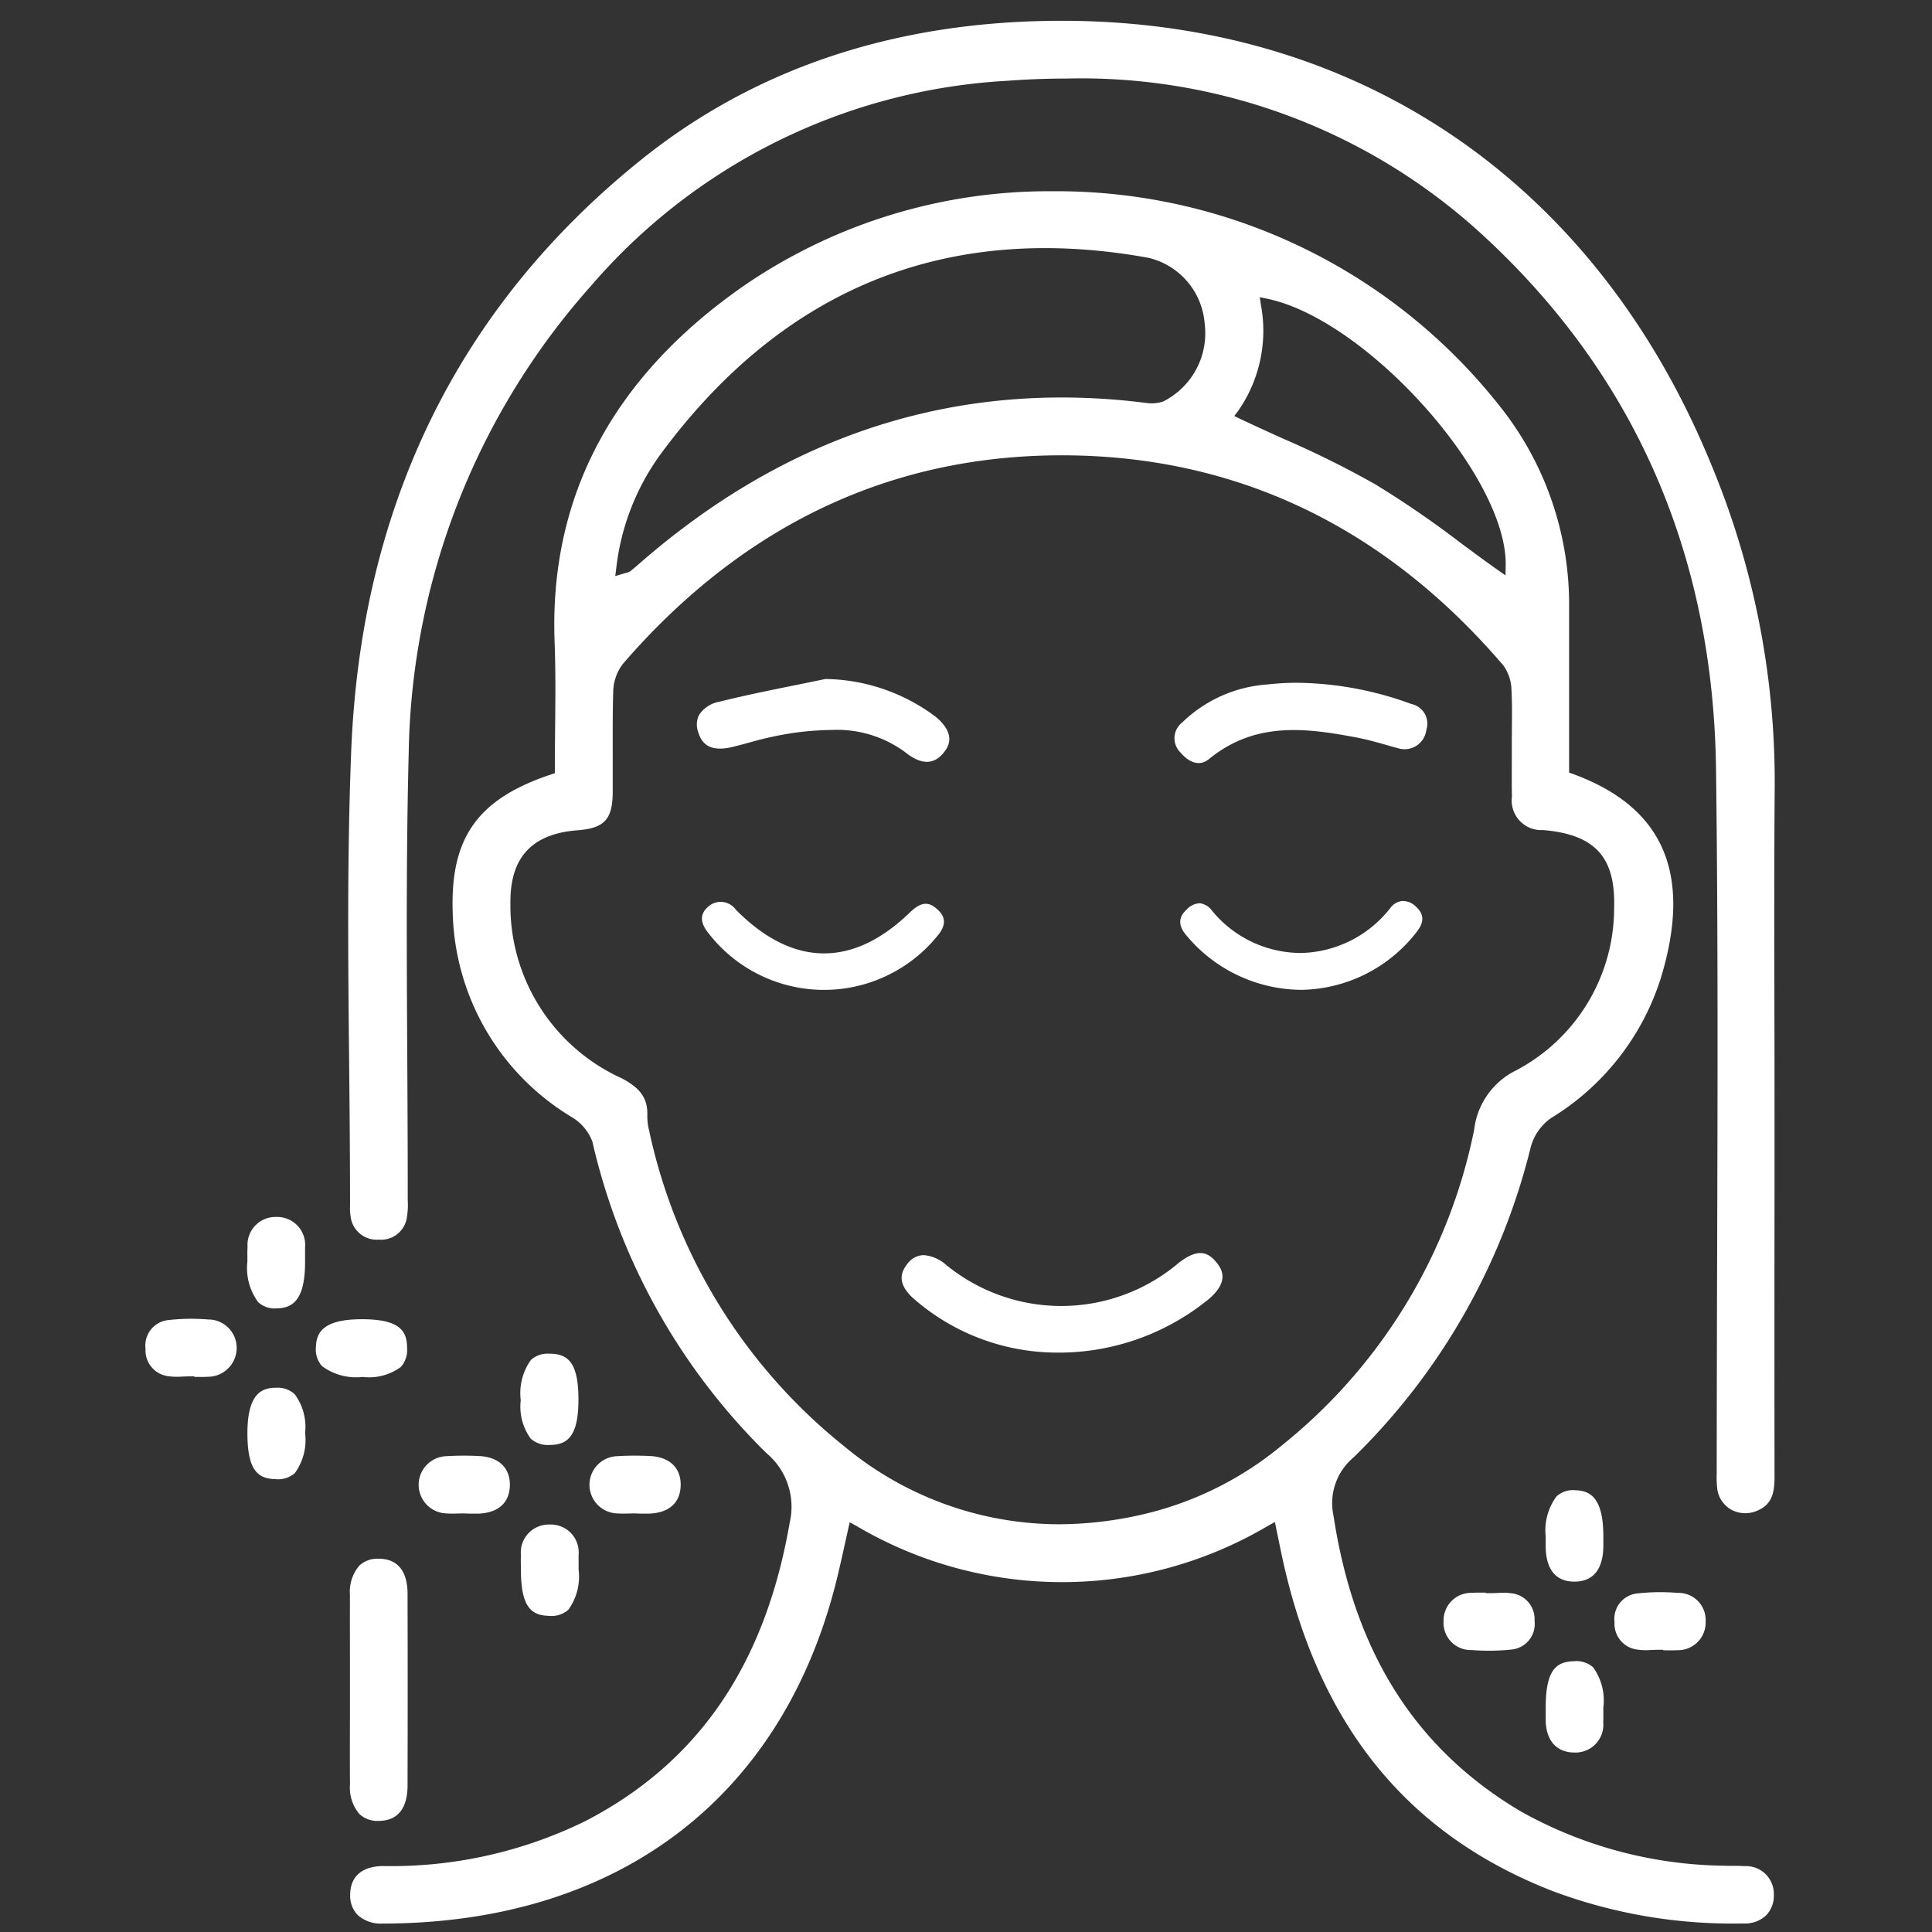
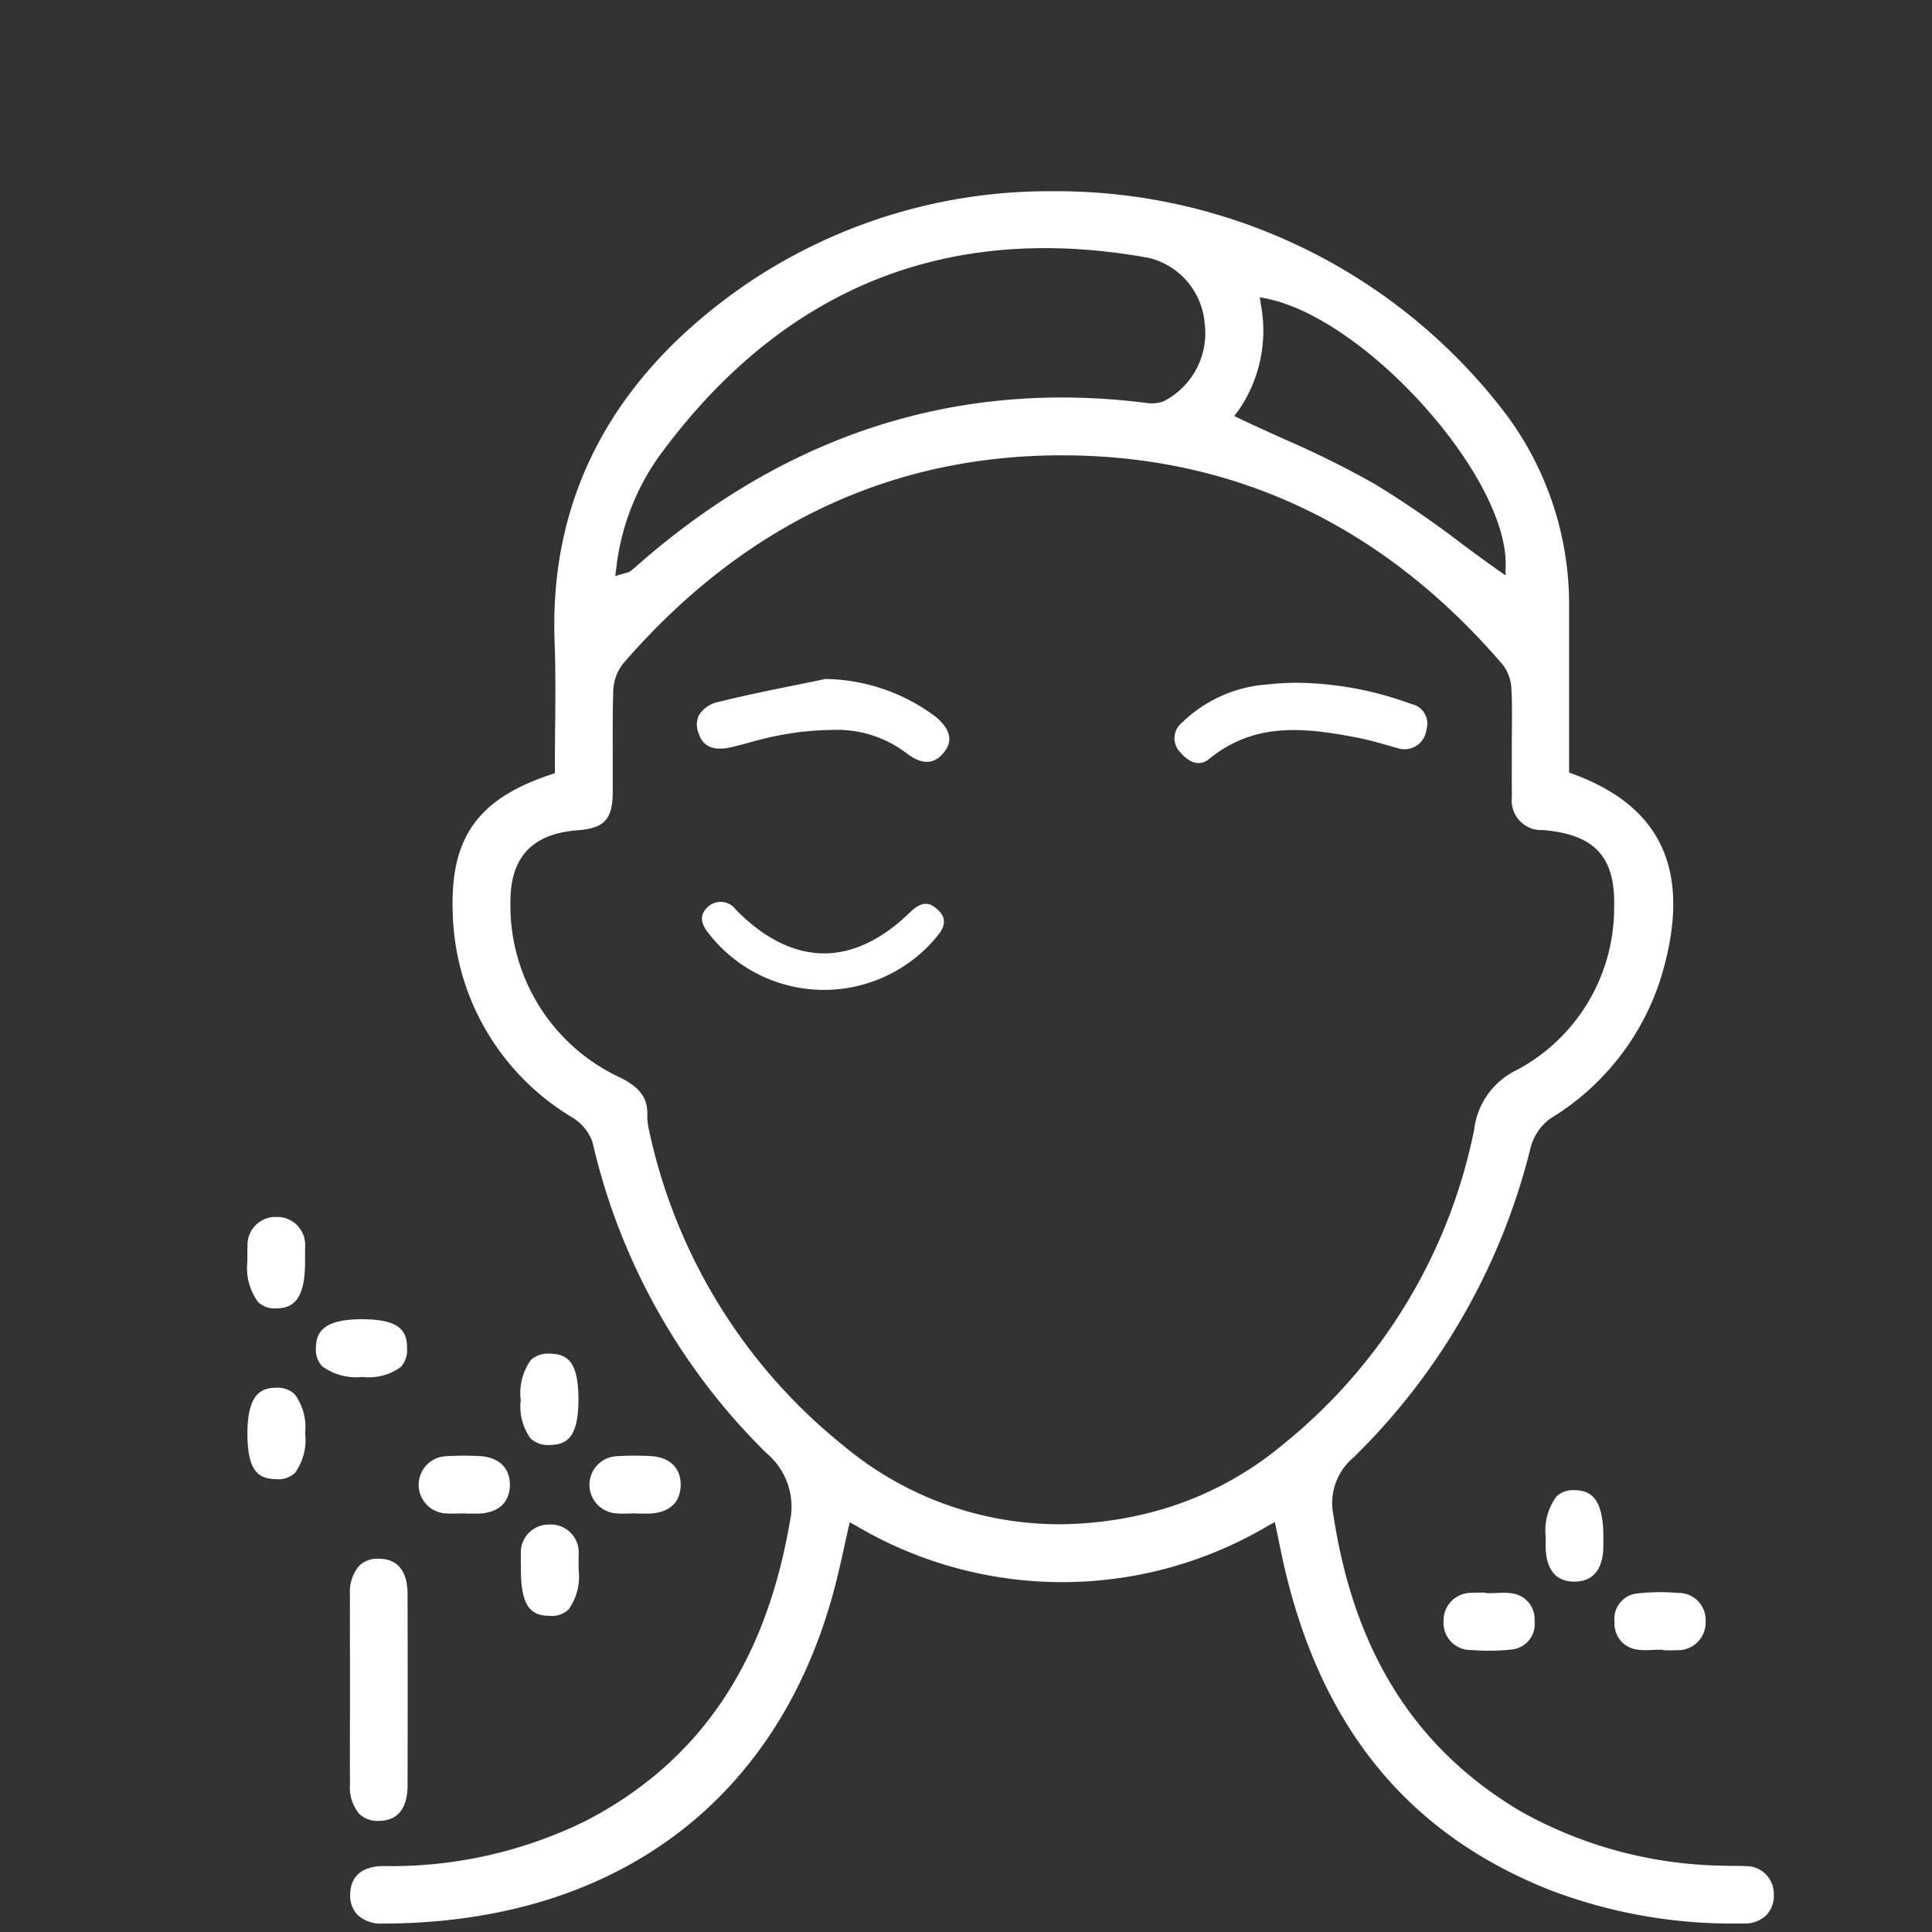
<svg xmlns="http://www.w3.org/2000/svg" width="93" height="93" viewBox="0 0 93 93">
  <rect x="0" y="0" width="93" height="93" fill="#333333" stroke="none" />
  <defs>
    <clipPath id="clip-path">
      <rect id="Rectangle_10328" data-name="Rectangle 10328" width="93" height="93" transform="translate(-3368 -3806)" fill="none" />
    </clipPath>
  </defs>
  <g id="Women" transform="translate(3368 3806)" clip-path="url(#clip-path)">
    <g id="Group_7249" data-name="Group 7249" transform="translate(-7078.069 -4680.77)">
      <path id="Path_6831" data-name="Path 6831" d="M3755.548,989.814a1.332,1.332,0,0,0,.358.972,1.656,1.656,0,0,0,1.2.413h0c11.508-.011,19.523-6.241,21.988-17.091.1-.418.189-.837.286-1.272l.213-.953.3.162a19.476,19.476,0,0,0,19.867-.01l.3-.165.281,1.364c1.7,8.25,5.969,13.608,13.036,16.381a24.667,24.667,0,0,0,9.146,1.58h.118a1.467,1.467,0,0,0,1.074-.4,1.357,1.357,0,0,0,.362-1,1.335,1.335,0,0,0-1.406-1.36c-.183-.013-.365-.014-.559-.014-.154,0-.308,0-.462-.008a20.521,20.521,0,0,1-9.741-2.606c-5.072-3-8.024-7.655-9.028-14.245a2.866,2.866,0,0,1,.964-2.8,31.33,31.33,0,0,0,8.529-14.932,2.514,2.514,0,0,1,.961-1.393,12.2,12.2,0,0,0,5.33-6.839c1.483-4.969.085-8.155-4.273-9.742l-.169-.061v-.179q0-1.194,0-2.395c0-1.822,0-3.653,0-5.483a15.317,15.317,0,0,0-3.068-9.234,27.169,27.169,0,0,0-21.8-10.693,25.942,25.942,0,0,0-14.8,4.511c-6.347,4.389-9.431,10.17-9.167,17.182.053,1.412.038,2.842.024,4.225-.006.639-.012,1.276-.012,1.91v.184l-.176.059c-3.543,1.179-4.872,3.049-4.74,6.673a11.809,11.809,0,0,0,5.746,9.834,2.323,2.323,0,0,1,.976,1.169,30.616,30.616,0,0,0,8.384,15,3.366,3.366,0,0,1,1.115,3.341c-1.188,6.855-4.406,11.555-9.837,14.367a21.192,21.192,0,0,1-9.752,2.164C3756.108,988.446,3755.55,988.937,3755.548,989.814Zm42.743-71.429a6.742,6.742,0,0,0,1.094-5.113l-.052-.361.357.074c4.795,1,11.554,8.554,11.48,12.833l-.009.485-.4-.281c-.583-.413-1.174-.85-1.745-1.272a47.908,47.908,0,0,0-4.115-2.826,46.124,46.124,0,0,0-4.435-2.2c-.68-.308-1.384-.626-2.084-.96l-.279-.133Zm-29.934,7.559a11.511,11.511,0,0,1,2.19-5.554c5.913-7.968,13.8-11.121,23.437-9.373a3.53,3.53,0,0,1,2.694,3.146,3.679,3.679,0,0,1-1.988,3.765,1.716,1.716,0,0,1-.816.074c-9.057-1.151-17.3,1.481-24.508,7.822q-.159.14-.326.271a.447.447,0,0,1-.18.078c-.038.01-.093.025-.175.05l-.378.113Zm1.6,27.157-.007-.03a2.813,2.813,0,0,1-.1-.748c.034-.824-.313-1.333-1.238-1.816a9.124,9.124,0,0,1-5.351-8.426c-.025-2.2,1.035-3.345,3.239-3.51,1.286-.1,1.679-.526,1.686-1.839,0-.542,0-1.085,0-1.628,0-1.051-.008-2.138.023-3.208a2.27,2.27,0,0,1,.476-1.347c5.975-6.907,13.389-10.271,22.033-10.013,7.971.243,14.814,3.642,20.339,10.1a2.094,2.094,0,0,1,.391,1.17c.033.618.027,1.244.021,1.849,0,.244-.005.489-.005.733,0,.274,0,.549,0,.823,0,.571-.006,1.162.007,1.741a1.424,1.424,0,0,0,1.5,1.609c2.5.212,3.492,1.3,3.419,3.746a8.838,8.838,0,0,1-4.739,7.833,3.651,3.651,0,0,0-2,2.851,26.07,26.07,0,0,1-9.247,15.184,16.234,16.234,0,0,1-6.969,3.388,18.112,18.112,0,0,1-3.794.415,16.2,16.2,0,0,1-10.315-3.756A26.592,26.592,0,0,1,3769.953,953.1Z" transform="translate(-28.622 -23.835)" fill="#fff" />
-       <path id="Path_6832" data-name="Path 6832" d="M3820.75,897.055c-5.541-13.462-16.858-21.22-31.05-21.284h-.189c-7.9,0-14.7,2.245-20.219,6.672-8.8,7.065-13.5,16.64-13.977,28.458-.2,5.01-.152,10.117-.1,15.056.021,2.2.043,4.482.043,6.722v.143a2.373,2.373,0,0,0,.029.52,1.266,1.266,0,0,0,1.354,1.1h.008a1.254,1.254,0,0,0,1.348-1.09,3.635,3.635,0,0,0,.039-.8c0-.093,0-.186,0-.278,0-2.2-.012-4.43-.023-6.59-.028-4.816-.056-9.8.069-14.692a34.625,34.625,0,0,1,8.777-22.464,28.485,28.485,0,0,1,19.989-9.866q1.477-.111,2.9-.111a28.542,28.542,0,0,1,19.819,7.338c7.46,6.76,11.311,15.477,11.445,25.91.1,7.788.076,15.707.053,23.365q-.015,5.124-.02,10.248c0,.089,0,.178,0,.267a4.983,4.983,0,0,0,.022.726,1.353,1.353,0,0,0,.668,1.031,1.429,1.429,0,0,0,1.279.045c.68-.292.815-.838.814-1.625q-.008-6.829,0-13.657v-4.227q0-2.371-.006-4.743c-.006-3.5-.013-7.117.015-10.676A39.741,39.741,0,0,0,3820.75,897.055Z" transform="translate(-28.339)" fill="#fff" />
      <path id="Path_6833" data-name="Path 6833" d="M3755.49,1175.644a1.963,1.963,0,0,0,.453,1.413,1.283,1.283,0,0,0,.955.33c1.122-.018,1.361-.931,1.363-1.693.009-3.064.009-6.172,0-9.237,0-.761-.241-1.672-1.364-1.689h-.031a1.27,1.27,0,0,0-.925.33,1.938,1.938,0,0,0-.452,1.413c-.006,1.05,0,2.1,0,3.149v2.768C3755.484,1173.5,3755.483,1174.572,3755.49,1175.644Z" transform="translate(-28.574 -214.966)" fill="#fff" />
      <path id="Path_6834" data-name="Path 6834" d="M3736.226,1102.5v.2a2.755,2.755,0,0,0,.519,1.95,1.161,1.161,0,0,0,.9.3c.672-.016,1.359-.292,1.357-2.221,0-.083,0-.166,0-.248,0-.152,0-.3,0-.457a1.348,1.348,0,0,0-1.372-1.474h-.016a1.348,1.348,0,0,0-1.381,1.446C3736.222,1102.164,3736.224,1102.33,3736.226,1102.5Z" transform="translate(-14.248 -167.2)" fill="#fff" />
-       <path id="Path_6835" data-name="Path 6835" d="M3719.456,1122.48c.211,0,.41.008.606-.007a1.39,1.39,0,0,0,1.4-1.376,1.366,1.366,0,0,0-1.374-1.381,9.755,9.755,0,0,0-1.888.025,1.231,1.231,0,0,0-1.125,1.389,1.247,1.247,0,0,0,1.118,1.318,2.965,2.965,0,0,0,.642.016c.111,0,.222-.01.333-.01h.256v.025Z" transform="translate(0 -181.43)" fill="#fff" />
      <path id="Path_6836" data-name="Path 6836" d="M3751.319,1119.761c-1.928,0-2.2.689-2.214,1.363a1.184,1.184,0,0,0,.3.9,2.765,2.765,0,0,0,1.949.515h0a2.589,2.589,0,0,0,1.838-.479,1.231,1.231,0,0,0,.3-.927C3753.492,1120.309,3753.117,1119.761,3751.319,1119.761Z" transform="translate(-23.829 -181.488)" fill="#fff" />
      <path id="Path_6837" data-name="Path 6837" d="M3788.073,1130.324a1.245,1.245,0,0,0,.923.306c.827-.007,1.377-.381,1.378-2.185s-.519-2.19-1.356-2.208h-.054a1.2,1.2,0,0,0-.878.3,2.746,2.746,0,0,0-.49,1.939A2.628,2.628,0,0,0,3788.073,1130.324Z" transform="translate(-52.46 -186.305)" fill="#fff" />
      <path id="Path_6838" data-name="Path 6838" d="M3737.626,1132.636h-.011c-.683,0-1.382.266-1.382,2.192,0,1.808.517,2.186,1.351,2.208a1.211,1.211,0,0,0,.933-.293,2.716,2.716,0,0,0,.493-1.929,2.643,2.643,0,0,0-.5-1.863A1.185,1.185,0,0,0,3737.626,1132.636Z" transform="translate(-14.254 -191.065)" fill="#fff" />
      <path id="Path_6839" data-name="Path 6839" d="M3771.266,1145.417a14.162,14.162,0,0,0-1.608.012,1.378,1.378,0,0,0,.008,2.747,4.991,4.991,0,0,0,.6.008c.1,0,.2-.005.3-.005l.256.011c.151,0,.3,0,.45,0,.952-.038,1.489-.516,1.513-1.345C3772.807,1145.981,3772.24,1145.448,3771.266,1145.417Z" transform="translate(-38.173 -200.559)" fill="#fff" />
      <path id="Path_6840" data-name="Path 6840" d="M3803.367,1145.417a14.2,14.2,0,0,0-1.609.013,1.378,1.378,0,0,0,.008,2.747,4.844,4.844,0,0,0,.6.008c.1,0,.2-.005.3-.005l.256.01c.151,0,.3,0,.45,0,.951-.039,1.489-.516,1.513-1.345C3804.908,1145.981,3804.342,1145.448,3803.367,1145.417Z" transform="translate(-62.051 -200.56)" fill="#fff" />
      <path id="Path_6841" data-name="Path 6841" d="M3980.2,1154.145h0v.172c0,.112,0,.223,0,.334.016.752.27,1.646,1.382,1.646h.016c1.112-.009,1.363-.913,1.378-1.671,0-.116,0-.233,0-.349v-.157c0-1.929-.686-2.206-1.357-2.223a1.165,1.165,0,0,0-.9.3,2.75,2.75,0,0,0-.516,1.947Z" transform="translate(-195.727 -205.392)" fill="#fff" />
      <path id="Path_6842" data-name="Path 6842" d="M3788.98,1158.347h0a1.345,1.345,0,0,0-1.383,1.468c-.008.166-.006.332,0,.5v.206c0,1.816.515,2.2,1.347,2.22a1.215,1.215,0,0,0,.935-.292,2.714,2.714,0,0,0,.495-1.933c0-.084,0-.169,0-.253,0-.151,0-.3,0-.452A1.341,1.341,0,0,0,3788.98,1158.347Z" transform="translate(-52.453 -210.19)" fill="#fff" />
      <path id="Path_6843" data-name="Path 6843" d="M3965.38,1172.484a1.249,1.249,0,0,0-1.116-1.326,2.927,2.927,0,0,0-.642-.016c-.112.005-.223.01-.334.01h-.256v-.025h-.04c-.1,0-.193,0-.287,0s-.216,0-.322.01A1.331,1.331,0,0,0,3961,1172.5a1.309,1.309,0,0,0,1.349,1.39,10.358,10.358,0,0,0,1.895-.022A1.233,1.233,0,0,0,3965.38,1172.484Z" transform="translate(-181.443 -219.693)" fill="#fff" />
      <path id="Path_6844" data-name="Path 6844" d="M3995.532,1173.854c.212,0,.412.007.611-.006a1.331,1.331,0,0,0,1.383-1.37,1.31,1.31,0,0,0-1.351-1.388,10.12,10.12,0,0,0-1.9.023,1.231,1.231,0,0,0-1.135,1.385,1.249,1.249,0,0,0,1.117,1.324,2.908,2.908,0,0,0,.643.016c.111,0,.223-.01.333-.01h.256v.025Z" transform="translate(-205.353 -219.644)" fill="#fff" />
-       <path id="Path_6845" data-name="Path 6845" d="M3980.2,1186.243c0,.082,0,.165,0,.248,0,.153,0,.305,0,.458.044.933.546,1.471,1.378,1.475h.01a1.34,1.34,0,0,0,1.381-1.46c.008-.166.007-.332.005-.5v-.205a2.731,2.731,0,0,0-.492-1.937,1.219,1.219,0,0,0-.933-.293C3980.719,1184.052,3980.2,1184.43,3980.2,1186.243Z" transform="translate(-195.725 -229.293)" fill="#fff" />
-       <path id="Path_6846" data-name="Path 6846" d="M3874.333,1107.785h0c-.416-.507-.884-.7-1.808.006a8.745,8.745,0,0,1-11.278.051,1.815,1.815,0,0,0-1.012-.412.991.991,0,0,0-.8.442c-.285.367-.55.948.438,1.756A10.491,10.491,0,0,0,3866,1112.1a11.427,11.427,0,0,0,7.958-2.554C3874.918,1108.725,3874.632,1108.148,3874.333,1107.785Z" transform="translate(-105.703 -172.242)" fill="#fff" />
      <path id="Path_6847" data-name="Path 6847" d="M3821.968,1042.813a7.032,7.032,0,0,0,11.008.135c.562-.654.27-1.051,0-1.293-.361-.324-.721-.423-1.31.148-2.758,2.678-5.657,2.635-8.385-.126a.9.9,0,0,0-1.313-.163C3821.7,1041.746,3821.413,1042.133,3821.968,1042.813Z" transform="translate(-77.791 -123.117)" fill="#fff" />
-       <path id="Path_6848" data-name="Path 6848" d="M3911.824,1042.834a7.265,7.265,0,0,0,5.527,2.617,7.152,7.152,0,0,0,5.54-2.769c.39-.488.382-.87-.025-1.24a.883.883,0,0,0-.667-.266.823.823,0,0,0-.566.341,5.6,5.6,0,0,1-4.282,2.159h-.047a5.542,5.542,0,0,1-4.256-2.044.856.856,0,0,0-.576-.349h-.033a.946.946,0,0,0-.618.312C3911.573,1041.835,3911.3,1042.225,3911.824,1042.834Z" transform="translate(-144.643 -123.033)" fill="#fff" />
      <path id="Path_6849" data-name="Path 6849" d="M3832.206,1001.286a9.034,9.034,0,0,0-5.326-1.833c-.469.1-.938.194-1.407.289l-.083.017c-1.188.24-2.417.49-3.608.787a1.475,1.475,0,0,0-.975.625,1.037,1.037,0,0,0-.053.829c.151.492.48,1.018,1.691.716.241-.06.482-.125.723-.189a16.565,16.565,0,0,1,2.231-.487,14.862,14.862,0,0,1,1.814-.135,5.522,5.522,0,0,1,3.571,1.12c.731.568,1.337.554,1.8-.04C3832.749,1002.779,3833.237,1002.157,3832.206,1001.286Z" transform="translate(-77.079 -91.999)" fill="#fff" />
      <path id="Path_6850" data-name="Path 6850" d="M3922.57,1002.439h0a.968.968,0,0,0-.727-1.254,16.384,16.384,0,0,0-5.475-1.02,13.007,13.007,0,0,0-1.455.082,6.529,6.529,0,0,0-4.1,1.836.957.957,0,0,0-.075,1.439c.165.2.753.82,1.372.314,2.19-1.789,4.592-1.514,7.067-1.043.563.107,1.108.262,1.589.4l.056.016c.163.046.32.09.468.129A1.054,1.054,0,0,0,3922.57,1002.439Z" transform="translate(-143.843 -92.529)" fill="#fff" />
    </g>
  </g>
</svg>